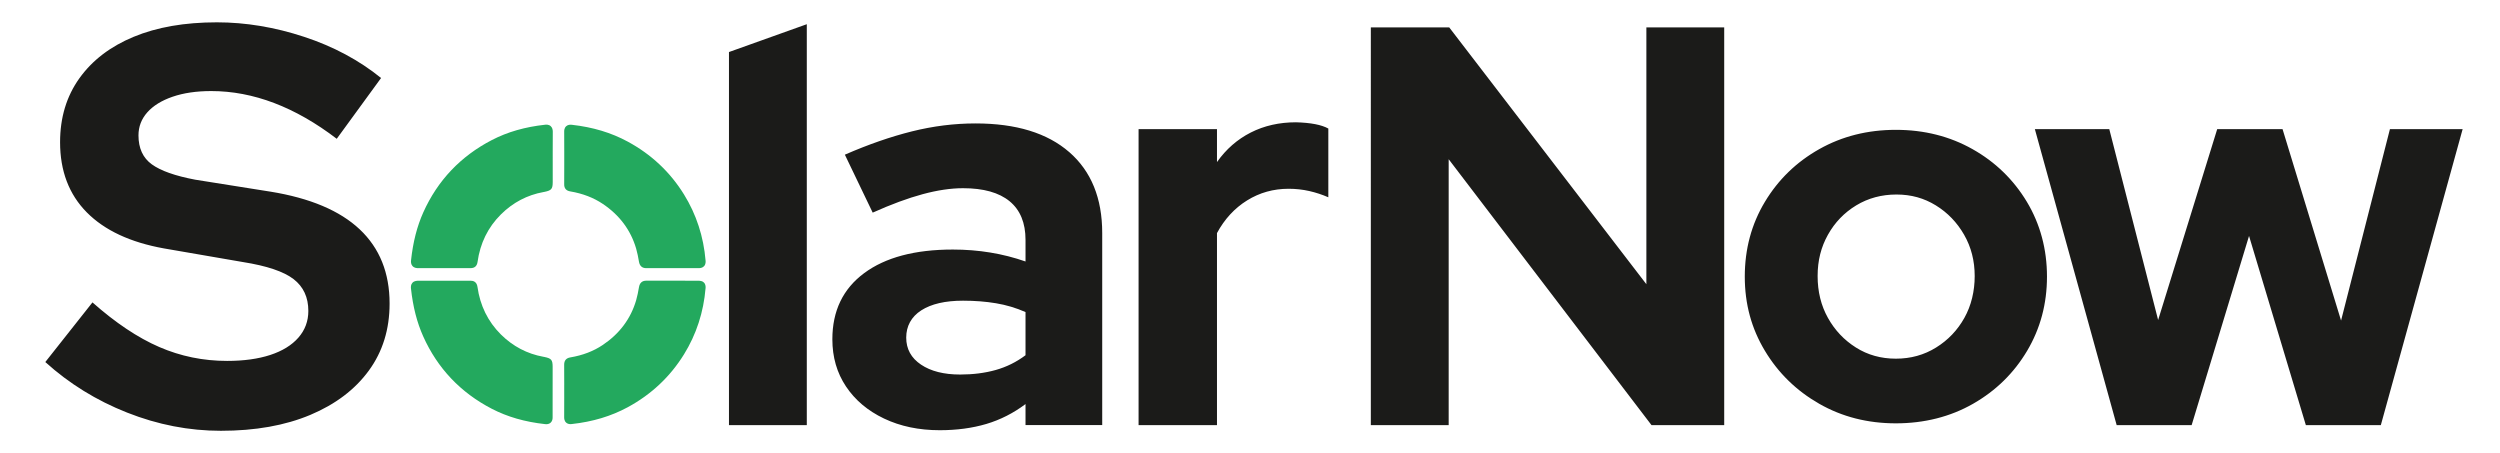
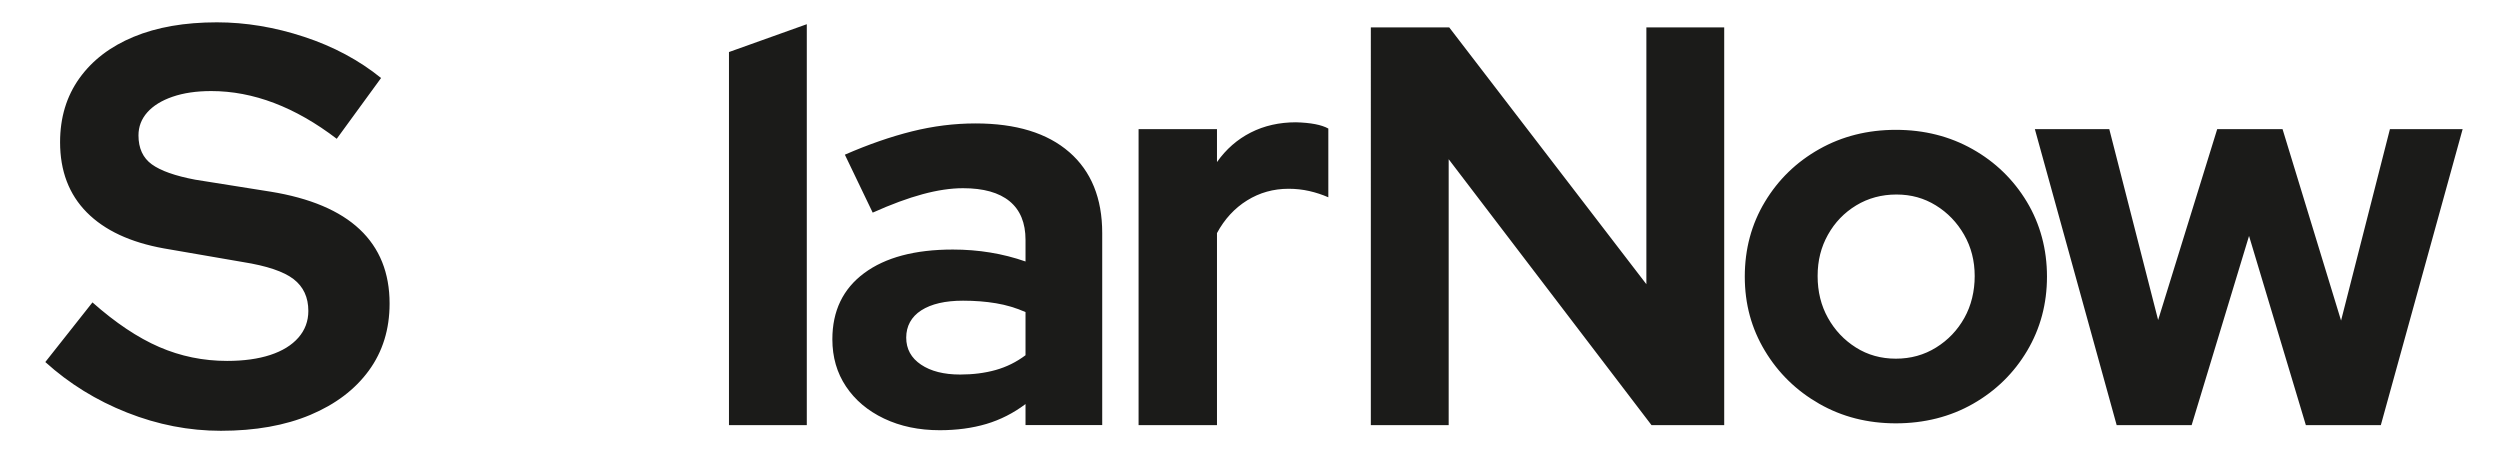
<svg xmlns="http://www.w3.org/2000/svg" version="1.1" viewBox="0 0 4492.86 814.29">
  <defs>
    <style>
      .cls-1 {
        fill: #23a95e;
      }

      .cls-2 {
        fill: #1b1b19;
      }
    </style>
  </defs>
  <g>
    <g id="Ebene_1">
-       <path id="b" class="cls-1" d="M1024.81,343.97c-7.46-1.22-11.11-5.69-10.87-13.27.14-11.33.12-22.8.1-34.25v-23.86c.02-12,.02-24.02-.1-36-.02-1.63-.05-6.46,3.55-9.74,3.22-2.95,7.37-2.9,10.2-2.59,37.8,4.25,70.63,14.11,100.46,30.24,42.22,22.8,76.25,54.74,101.11,94.99,22.18,35.86,35.21,75.91,38.78,118.99.12,1.61.5,6.38-2.76,9.89-2.9,3.14-6.98,3.53-9.79,3.53-31.32-.12-62.62-.14-93.84.02h-.24c-7.37,0-11.78-3.94-13.1-11.66-1.39-8.06-2.86-15.96-5.06-23.5-9.74-33.29-29.98-60.31-60.1-80.45-16.75-11.18-35.86-18.5-58.34-22.34M978.49,641.53c-.74-.14-1.49-.31-1.92-.36-29.23-5.28-54.96-18.82-76.49-40.2-23.21-23.11-37.34-51.89-42-85.46-1.27-9.1-7.37-11.04-12.31-11.04h-.24c-31.42.1-62.88.17-94.32,0-1.42.24-6.58-.07-9.96,3.67-3.05,3.36-2.95,7.61-2.64,10.56,3.58,32.76,10.75,60.86,22.01,85.92,25.63,57.19,67.1,100.94,123.22,130.01,28.13,14.57,59.45,23.57,95.76,27.58.48.05,1.25.12,2.18.12,2.18,0,5.3-.43,7.82-2.74,3.24-2.95,3.58-7.03,3.55-9.82-.05-9.96-.02-19.85,0-29.71l.05-60.55c0-12.7-2.21-15.38-14.71-17.98M989.66,226.66c3.26,2.9,3.7,6.98,3.77,9.79-.17,11.74-.14,23.26-.12,34.78l.02,55.58c0,12.72-2.21,15.41-14.69,17.98l-1.94.36c-29.23,5.28-54.96,18.82-76.49,40.22-23.26,23.11-37.37,51.86-42,85.46-1.06,7.34-5.26,11.06-12.53,11.06-31.46-.14-62.9-.17-94.37,0-1.66,0-6.62,0-9.96-3.72-3.02-3.36-2.93-7.63-2.62-10.54,3.55-32.76,10.75-60.86,21.98-85.92,25.68-57.26,67.15-100.99,123.24-130.01,28.13-14.57,59.42-23.57,95.74-27.55l.02-.02c1.61-.17,6.34-.65,9.94,2.52M980.42,230.74h0v-.02.02ZM1255.48,504.47c-31.32.05-62.59.1-93.79-.05h-.22c-7.42,0-11.81,3.91-13.13,11.62-1.42,8.09-2.88,15.98-5.09,23.57-9.74,33.24-29.98,60.29-60.1,80.4-16.75,11.21-35.86,18.5-58.34,22.32-7.32,1.22-10.99,5.66-10.92,13.18.17,11.26.12,22.51.1,33.77l-.02,13.08.02,12.29c0,11.71.02,23.42-.1,35.16,0,1.58-.05,6.43,3.55,9.7,2.4,2.16,5.33,2.71,7.82,2.71.86,0,1.68-.1,2.4-.17,37.68-4.15,70.54-14.04,100.44-30.19,42.22-22.82,76.22-54.77,101.11-95.02,22.18-35.86,35.21-75.86,38.78-118.94.14-1.58.55-6.38-2.76-9.96-2.93-3.14-6.79-3.19-9.77-3.46" />
      <path id="a" class="cls-2" d="M1921.64,273.4c-39.48-34.37-95.64-51.58-168.48-51.58-38.11,0-76.22,4.78-114.34,14.3-38.14,9.53-78.29,23.47-120.48,41.86l50.02,104.14c33.36-14.95,63.31-26.04,89.86-33.17,26.54-7.15,50.69-10.73,72.48-10.73,36.77,0,64.66,7.82,83.74,23.47,19.03,15.67,28.58,38.81,28.58,69.43v38.81c-40.85-14.3-84.41-21.46-130.68-21.46-68.09,0-121.18,14.14-159.29,42.38-38.11,28.25-57.17,67.9-57.17,118.94,0,31.99,8.16,60.24,24.5,84.74s39.14,43.73,68.4,57.67,62.62,20.95,100.06,20.95c30.62,0,58.54-3.77,83.74-11.23,25.18-7.49,48.65-19.42,70.44-35.76v37.8h137.83v-345.1c0-62.62-19.75-111.12-59.21-145.49M1843.01,638.39c-16.34,12.26-34.2,21.1-53.59,26.54-19.42,5.45-40.68,8.16-63.82,8.16-29.28,0-52.78-5.95-70.46-17.86-17.69-11.9-26.54-28.08-26.54-48.5s9.02-37.42,27.07-49.01c18.02-11.54,43.03-17.35,75.02-17.35,21.1,0,40.85,1.54,59.23,4.61,18.38,3.05,36.07,8.33,53.09,15.82v77.59ZM485.73,344.35c71.47,11.59,125.06,34.2,160.8,67.9,35.74,33.7,53.62,78.1,53.62,133.25,0,46.3-12.43,86.45-37.27,120.46-24.86,34.06-59.9,60.6-105.17,79.66-45.26,19.03-98.88,28.58-160.8,28.58-57.17,0-113.33-10.87-168.46-32.69-55.15-21.77-104.16-52.06-147.02-90.86l84.74-107.18c41.5,36.74,81.5,63.46,119.95,80.14,38.45,16.68,79.13,25.01,122.02,25.01,29.95,0,55.8-3.58,77.59-10.7,21.77-7.15,38.62-17.52,50.54-31.15,11.9-13.61,17.86-29.62,17.86-47.98,0-24.5-8.86-43.56-26.54-57.19-17.71-13.61-47.98-23.81-90.86-30.62l-141.91-24.5c-60.6-10.87-106.87-32.5-138.86-64.82-31.99-32.33-47.98-74.38-47.98-126.1,0-44.23,11.57-82.54,34.7-114.86,23.14-32.33,55.66-57.17,97.51-74.52,41.86-17.38,91.7-26.04,149.57-26.04,51.72,0,103.97,8.66,156.72,26.04,52.75,17.35,98.86,42.02,138.36,74.02l-79.66,109.25c-74.88-57.19-150.07-85.78-225.62-85.78-26.54,0-49.7,3.41-69.43,10.2-19.75,6.82-34.9,16.2-45.43,28.08-10.56,11.93-15.84,25.7-15.84,41.35,0,23.16,8.02,40.51,24,52.08,15.98,11.59,42.02,20.76,78.12,27.58l134.76,21.43M1310.06,93.53l139.87-50.02v720.46h-139.87V93.53ZM2247.83,238.16c24.14-12.26,51.22-18.38,81.17-18.38,26.54.7,45.96,4.44,58.2,11.23v123.55c-10.9-4.75-22.3-8.52-34.2-11.23-11.93-2.71-24.34-4.08-37.27-4.08-27.22,0-52.06,6.98-74.52,20.93-22.46,13.94-40.51,33.53-54.12,58.7v345.1h-140.9V232.04h140.9v59.21c16.34-23.14,36.58-40.82,60.74-53.09M2958.78,49.27h139.87v714.7h-130.68l-364.49-477.82v477.82h-139.9V49.27h140.9l354.29,461.5V49.27h.01ZM4425.72,232.04l-147.02,531.94h-134.76l-102.1-339.98-103.13,339.98h-134.76l-147.02-531.94h133.75l87.79,343.06,106.18-343.06h117.41l105.17,344.06,87.82-344.06h130.68-.01ZM3544.9,268.02c-41.02-23.11-86.93-34.68-137.74-34.68s-96.7,11.57-137.71,34.68c-41.04,23.11-73.61,54.7-97.68,94.73-24.1,40.06-36.14,84.84-36.14,134.33s12.05,93.29,36.14,133.34c24.07,40.03,56.64,71.78,97.68,95.23,41.02,23.45,86.93,35.16,137.71,35.16s97.7-11.71,138.72-35.16c41.04-23.45,73.42-55.2,97.2-95.23,23.76-40.06,35.64-84.5,35.64-133.34s-12.05-94.27-36.12-134.33c-24.12-40.03-56.66-71.62-97.7-94.73M3530.26,571.31c-12.38,22.15-29.3,39.91-50.81,53.23-21.48,13.37-45.58,20.04-72.29,20.04s-50.64-6.67-71.78-20.04c-21.17-13.32-37.94-31.08-50.3-53.23-12.38-22.13-18.55-47.21-18.55-75.22s6.17-52.08,18.55-74.23c12.36-22.13,29.3-39.72,50.78-52.75,21.5-13.01,45.58-19.54,72.29-19.54s49.66,6.53,70.82,19.54c21.17,13.03,38.11,30.62,50.81,52.75,12.7,22.15,19.03,46.9,19.03,74.23s-6.19,53.09-18.55,75.22" />
    </g>
  </g>
</svg>